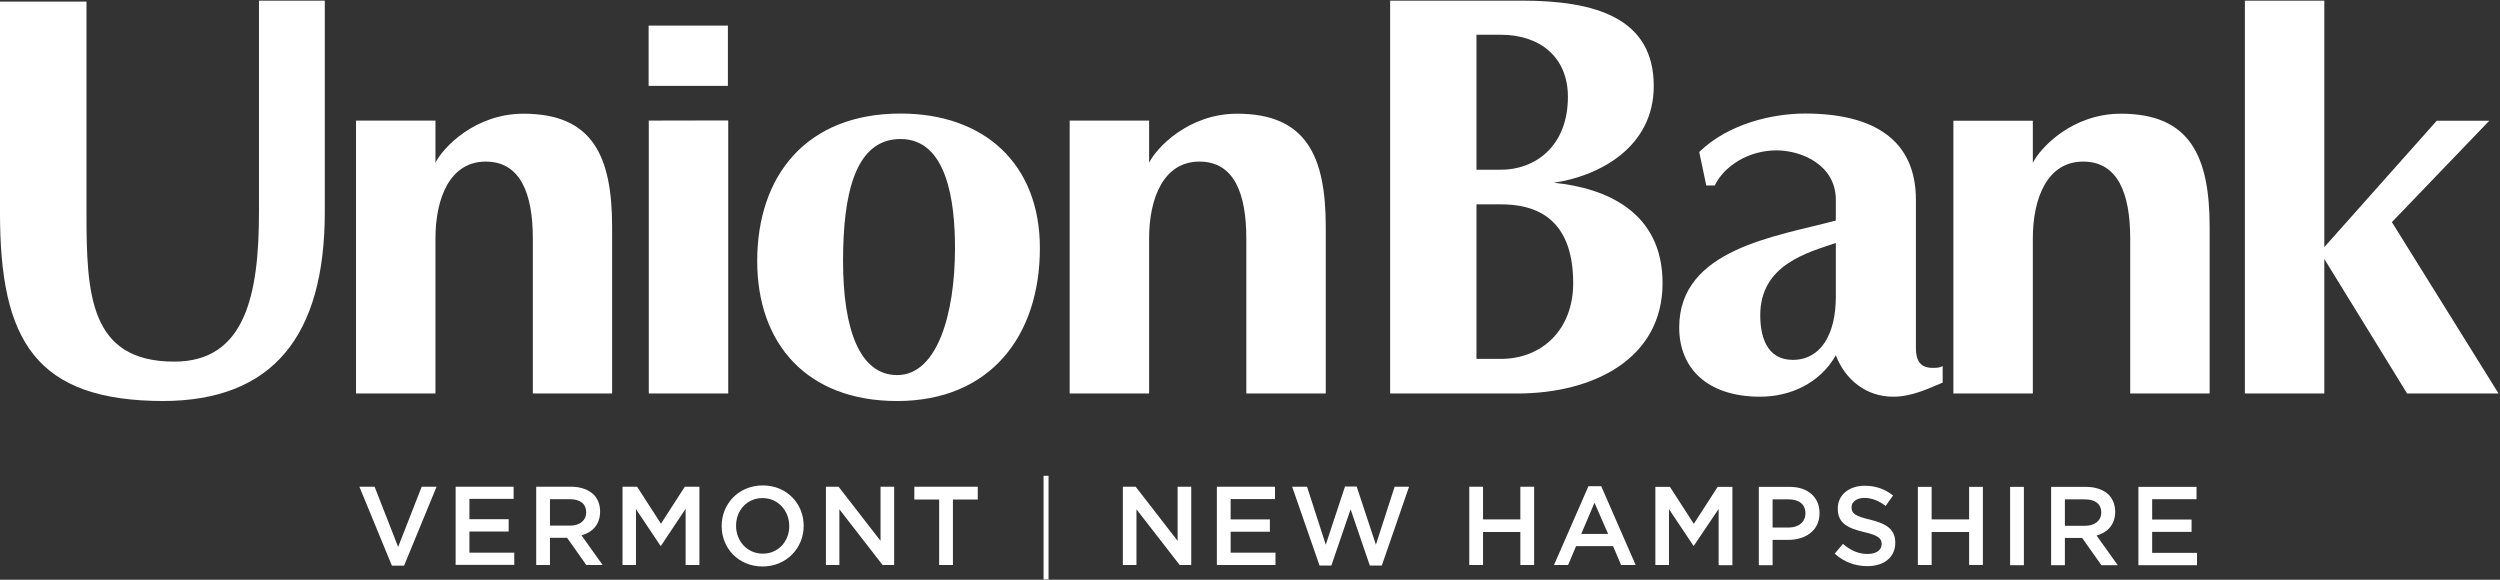
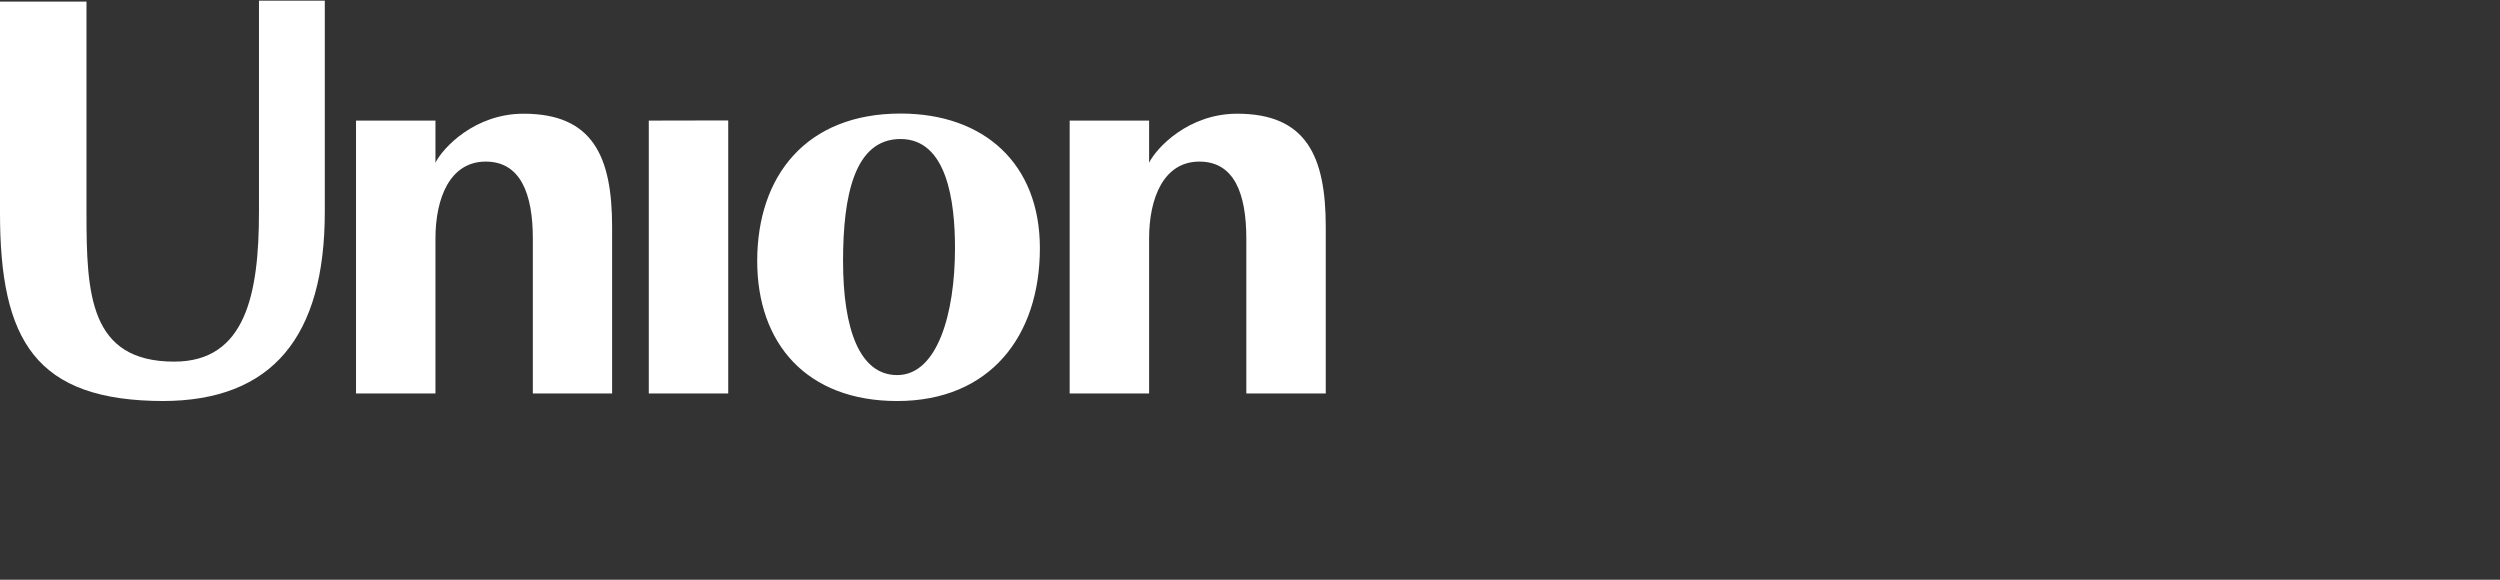
<svg xmlns="http://www.w3.org/2000/svg" version="1.2" viewBox="0 0 1561 362" width="1561" height="362">
  <rect x="0" y="0" width="1561" height="362" fill="#333333" stroke="none" />
  <title>UB_LogoWithStates-svg</title>
  <style>
		.s0 { fill: #ffffff } 
	</style>
  <g id="Contact_Us">
    <g id="Layer">
      <g id="Layer">
        <path id="Layer" class="s0" d="m102.4 250.4c-80.4 0-102.4-37.9-102.4-117.5v-131.9h54v131.9c0 50.6 1.8 92.9 54.8 92.9 44.6 0 52.9-42.2 52.9-93.5v-131.9h41.1v131.9c0 77.9-32.8 118.1-101.4 118.1" />
        <path id="Layer" fill-rule="evenodd" class="s0" d="m332.7 245.7v-96.8c0-28.3-7.9-48-29.4-48-22.3 0-31.4 22.7-31.4 48v96.8h-49.6v-170.4h49.6v26.3c4.7-9.4 24.6-30.6 55-30.6 43.2 0 55.3 26.6 55.3 70.7v104c0 0-49.5 0-49.5 0zm72.4 0v-170.4l49.6-0.1v170.5zm155.1 4.7c-56.7 0-87.4-36.1-87.4-87.4 0-53.3 30.7-92.1 89.5-92.1 52.3 0 87 31.4 87 84 0 55.3-31.4 95.5-89.1 95.5zm2.1-163.6c-28.7 0-35.9 35.1-35.9 76.2 0 42.9 10.5 71.2 33.8 71.2 25 0 36.1-38.1 36.1-79.3 0-29.3-5-68.1-34-68.1zm215.9 158.9v-96.8c0-28.3-7.7-48-29.3-48-22.3 0-31.4 22.7-31.4 48v96.8h-49.6v-170.4h49.6v26.3c4.7-9.4 24.6-30.6 55-30.6 43.2 0 55.3 26.6 55.3 70.7v104c0 0-49.6 0-49.6 0z" />
-         <path id="Layer" fill-rule="evenodd" class="s0" d="m947.3 245.7h-79.3v-245.3h82.3c45.9 0 82.3 10.8 82.3 53.3 0 38.5-34.4 56.3-62.4 60.4 32.7 3.3 67.9 18.2 67.9 62.7 0 47.3-43.3 68.9-90.8 68.9zm-10.2-224h-15.2v84.3h15.2c21.6 0 41.9-14.8 41.9-45.5 0-25-17.6-38.8-41.9-38.8zm0 105.9h-15.2v96.5h15.2c25.7 0 45.2-18.2 45.2-47.3 0-43.8-27.3-49.2-45.2-49.2z" />
-         <path id="Layer" fill-rule="evenodd" class="s0" d="m1182.1 247.7c-16.9 0-30-10.6-35.8-25.9-10.1 17.9-29 25.9-47.2 25.9-33.4 0-50.6-18-50.6-43.2 0-49.2 60.7-56.8 97.8-66.8v-12.9c0-21.7-21.2-30.9-37.1-30.9-17.6 0-32.7 9.9-38.5 21.9h-5.3l-4.4-20.9c18.2-17.7 45.8-24 66.1-24 43.6 0 69.2 17 69.2 53.9v92.6c0 7.7 2.7 12.3 10.4 12.3 3.1 0 4.3-0.1 6.3-1.1v10.3c-8.7 3.6-19.1 8.8-30.9 8.8zm-35.8-96c-17.1 5.9-47.2 13.3-47.2 45.1 0 12.7 3.7 27.9 20.3 27.9 17.5 0 26.9-15.9 26.9-39.5zm183.8 94v-96.8c0-28.3-7.8-48-29.4-48-22.3 0-31.4 22.7-31.4 48v96.8h-49.6v-170.3h49.6v26.3c4.7-9.5 24.6-30.7 55-30.7 43.2 0 55.4 26.6 55.4 70.8v103.9c0 0-49.6 0-49.6 0zm172.9 0l-51.7-84v84h-49.6v-245.3h49.6v153.9l70.2-78.9h32.8l-60.8 63.3 66.6 107zm-1098-229.7h49.5v37.6h-49.5z" />
      </g>
      <g id="Layer">
-         <path id="Layer" fill-rule="evenodd" class="s0" d="m224.4 303.9h9.5l14.7 37.6 14.7-37.6h9.3l-20.3 49.3h-7.6zm60.1 0h36.2v7.6h-27.6v12.7h24.5v7.7h-24.5v13.2h28v7.6h-36.6zm50.3 0h21.8c6.1 0 10.9 1.9 14.1 4.9 2.6 2.7 4 6.3 4 10.6v0.1c0 8-4.8 12.9-11.6 14.8l13.2 18.5h-10.2l-12-17h-10.7v17h-8.6zm21.1 24.3c6.2 0 10.1-3.3 10.1-8.2v-0.2c0-5.2-3.8-8.1-10.1-8.1h-12.5v16.5zm32.8-24.3h9.1l14.9 23.1 14.9-23.1h9.1v48.9h-8.6v-35.1l-15.4 23.1h-0.3l-15.3-22.9v34.9h-8.4c0 0 0-48.9 0-48.9zm61.9 24.6v-0.1c0-13.8 10.6-25.3 25.7-25.3 15 0 25.5 11.4 25.5 25.1v0.2c0 13.7-10.6 25.3-25.7 25.3-15 0-25.5-11.4-25.5-25.2zm42.2 0v-0.1c0-9.5-7-17.4-16.7-17.4-9.7 0-16.5 7.7-16.5 17.2v0.2c0 9.5 7 17.3 16.7 17.3 9.7 0 16.5-7.7 16.5-17.2zm22.9-24.6h7.9l26.2 33.8v-33.8h8.5v48.9h-7.2l-27-34.8v34.8h-8.4zm70.7 8h-15.5v-8h39.6v8h-15.5v40.9h-8.6zm65.2-14.8h3.1v64.7h-3.1zm49.5 6.8h8l26.2 33.8v-33.8h8.5v48.9h-7.2l-27-34.8v34.8h-8.5zm58.7 0h36.3v7.7h-27.7v12.7h24.5v7.7h-24.5v13.1h28v7.7h-36.6zm47 0h9.3l11.7 36.2 12-36.3h7.3l12 36.3 11.7-36.2h9l-17 49.2h-7.5l-12-35.1-12 35.1h-7.4zm110.6 0h8.6v20.4h23.3v-20.4h8.6v48.9h-8.6v-20.6h-23.3v20.6h-8.6zm74.4-0.3h8l21.5 49.2h-9.1l-5-11.8h-23.1l-5 11.8h-8.8zm12.3 29.8l-8.5-19.5-8.3 19.5zm29.5-29.4h9.1l14.9 23.1 14.9-23.1h9.2v48.9h-8.6v-35.1l-15.5 23h-0.2l-15.3-22.9v34.9h-8.5c0 0 0-48.8 0-48.8zm64.6 0h19.3c11.4 0 18.6 6.5 18.6 16.3v0.1c0 11-8.8 16.7-19.6 16.7h-9.7v15.8h-8.6zm18.6 25.4c6.5 0 10.5-3.7 10.5-8.8v-0.1c0-5.7-4.1-8.7-10.5-8.7h-10v17.6zm28.8 16.3l5.1-6.1c4.7 4 9.5 6.3 15.5 6.3 5.3 0 8.7-2.5 8.7-6.1v-0.1c0-3.5-2-5.4-11.1-7.5-10.4-2.5-16.3-5.6-16.3-14.6v-0.2c0-8.3 7-14.1 16.7-14.1 7.1 0 12.8 2.1 17.8 6.1l-4.6 6.5c-4.4-3.3-8.8-5-13.3-5-5 0-8 2.6-8 5.8v0.1c0 3.8 2.3 5.5 11.7 7.7 10.3 2.5 15.6 6.2 15.6 14.3v0.1c0 9.2-7.2 14.6-17.4 14.6-7.5 0-14.6-2.5-20.4-7.8zm51.9-41.7h8.6v20.3h23.4v-20.3h8.6v48.8h-8.6v-20.6h-23.4v20.6h-8.6zm57.6 0h8.6v48.9h-8.6zm25.6 0h21.8c6.2 0 11 1.9 14.2 4.9 2.5 2.7 4 6.3 4 10.6v0.1c0 8-4.8 12.9-11.6 14.8l13.2 18.5h-10.2l-12-17h-10.8v17h-8.6zm21.2 24.3c6.2 0 10.1-3.3 10.1-8.2v-0.2c0-5.2-3.8-8.1-10.2-8.1h-12.5v16.5zm33.3-24.3h36.3v7.7h-27.7v12.7h24.6v7.7h-24.6v13.1h28v7.7h-36.6z" />
-       </g>
+         </g>
    </g>
  </g>
</svg>